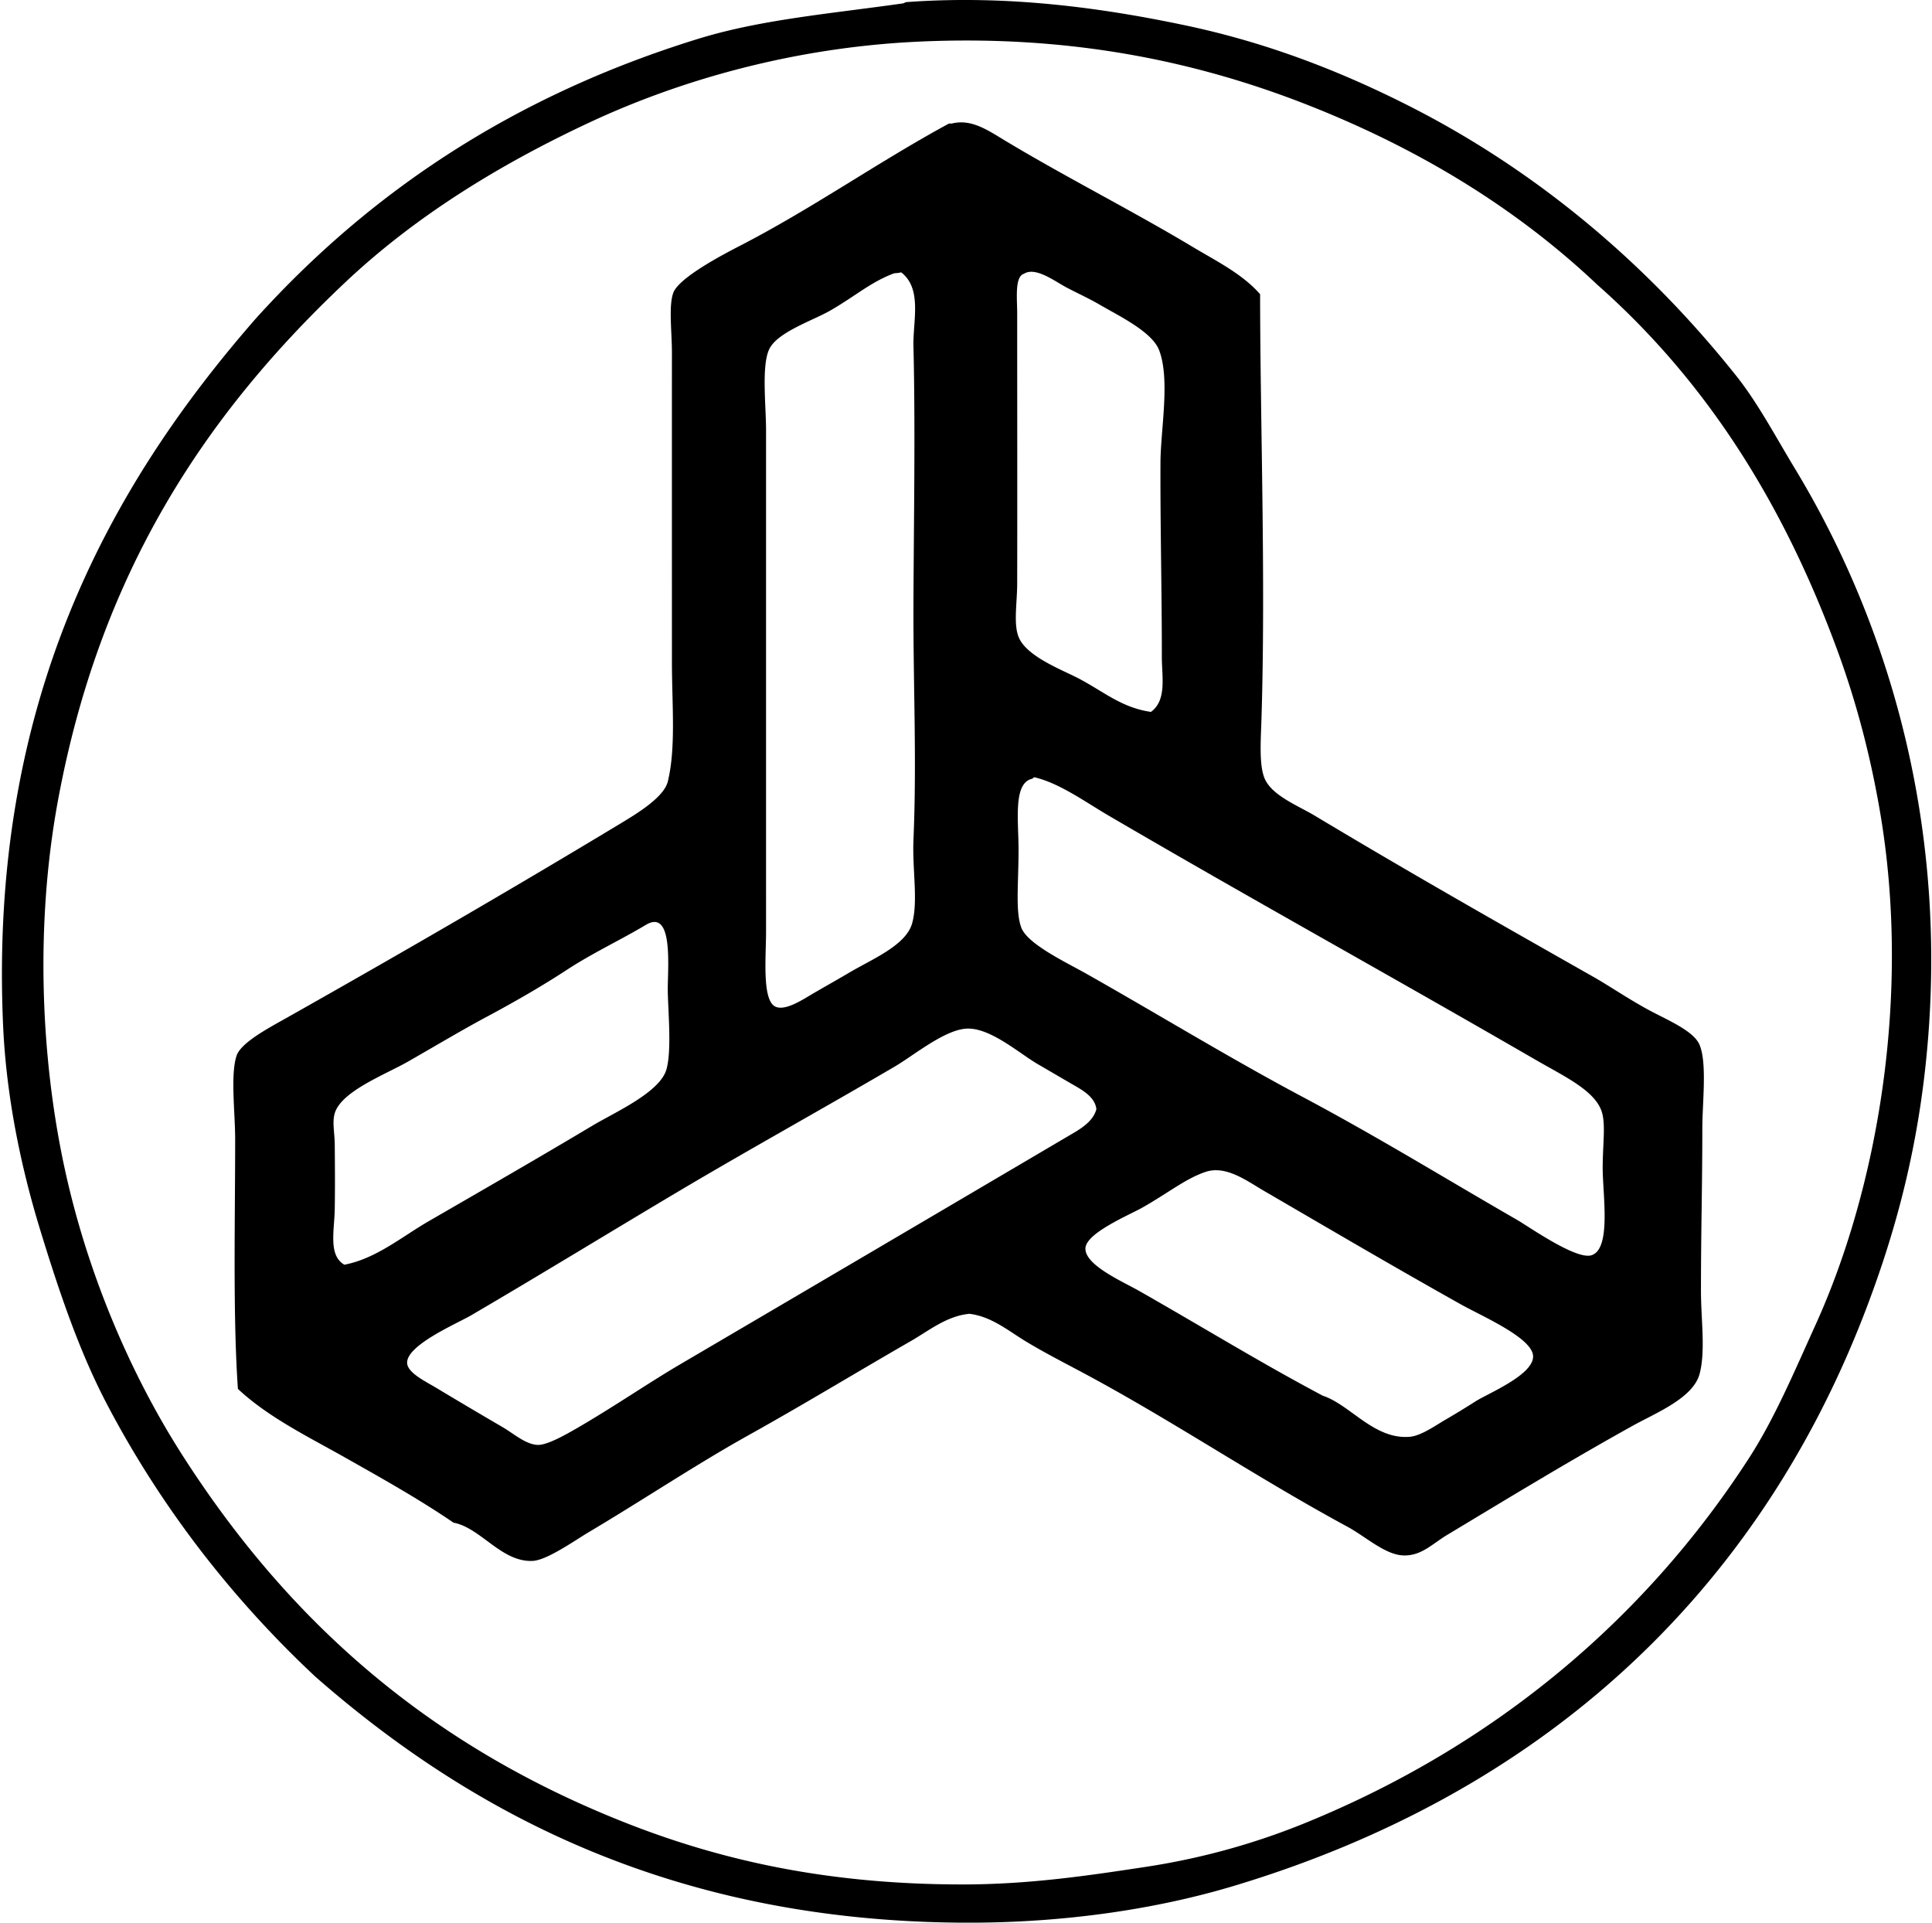
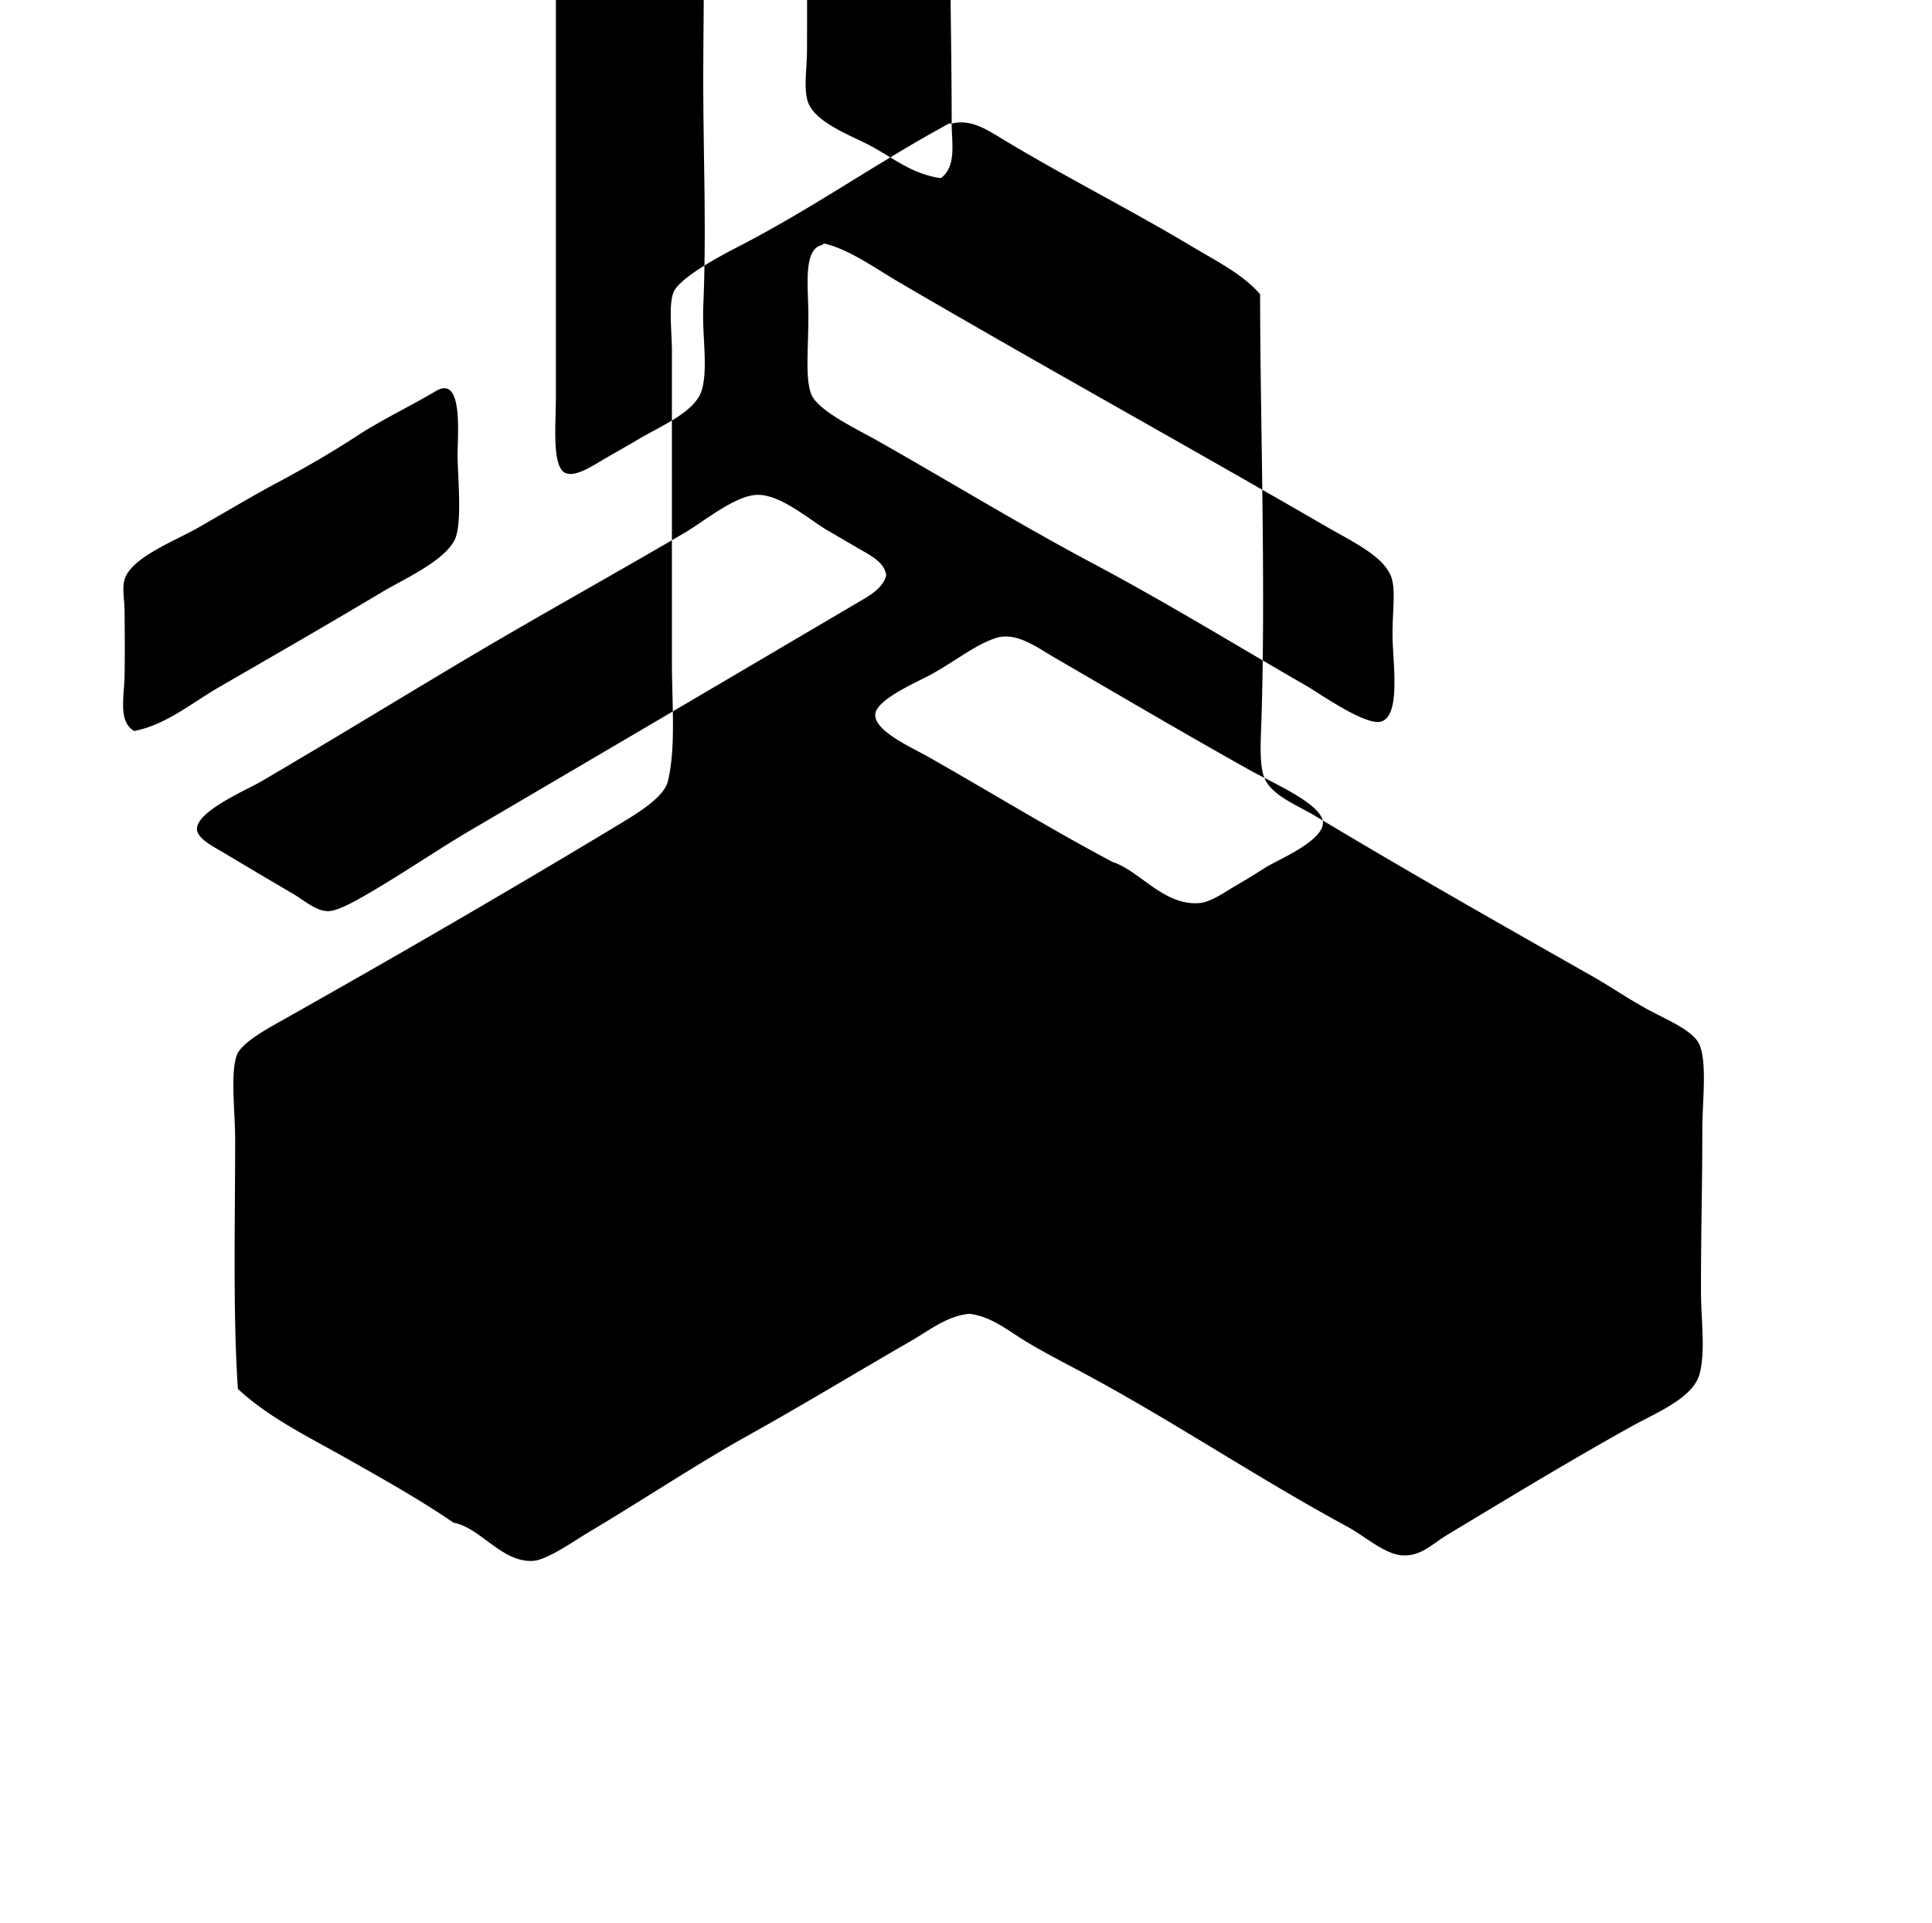
<svg xmlns="http://www.w3.org/2000/svg" width="201" height="200" fill="none" viewBox="0 0 201 200">
-   <path fill="#000" fill-rule="evenodd" d="M32.842 174.442c-8.328-7.78-15.878-17.243-21.727-28.398-2.85-5.437-4.945-11.602-6.955-18.176C2.178 121.39.656 114.091.324 106.712c-1.493-33.343 10.854-55.904 26.268-73.55C38.578 19.884 53.523 9.948 72.598 4.051c6.452-1.996 13.467-2.59 21.298-3.69.213-.032.253-.129.424-.143 10.532-.774 20.41.614 28.97 2.414 8.627 1.814 16.199 4.814 23.001 8.235 13.837 6.958 25.304 16.862 34.364 28.256 2.229 2.804 4.043 6.25 6.105 9.657 9.634 15.915 16.367 37.58 13.49 62.759-1.064 9.302-3.299 17.332-6.247 24.992-11.446 29.721-33.995 50.123-65.604 59.635-8.104 2.44-17.627 3.833-27.548 3.836-30.192 0-51.43-11.05-68.009-25.561Zm103.795-163.29c-11.411-4.564-24.776-7.59-41.174-6.816-12.756.603-24.529 3.922-34.077 8.377-9.665 4.51-18.298 9.91-25.419 16.612-14.69 13.828-25.623 30.403-29.965 54.101-2.334 12.768-1.774 26.539.711 38.053 2.403 11.126 6.936 21.562 12.213 29.817 11.21 17.533 25.768 30.207 45.86 38.197 10.49 4.172 21.665 6.529 35.36 6.532 6.952 0 13.129-.927 19.168-1.846a72.857 72.857 0 0 0 16.47-4.544c19.794-8.064 35.368-21.264 46.148-37.913 2.693-4.157 4.757-9.073 6.955-13.916 6.406-14.098 10.006-34.236 6.677-53.53-1.041-6.022-2.531-11.513-4.405-16.614-5.67-15.438-13.683-28.06-24.989-38.052-8.223-7.777-18.096-13.883-29.533-18.458Z" clip-rule="evenodd" />
-   <path fill="#000" fill-rule="evenodd" d="M99.009 12.855c2.073-.528 3.807.723 5.678 1.846 6.444 3.864 13.044 7.18 19.311 10.933 2.539 1.522 5.249 2.85 7.1 4.97.006 13.078.594 29.682.142 44.16-.068 2.205-.253 4.667.284 6.106.694 1.851 3.492 2.917 5.255 3.975 9.916 5.949 19.069 11.141 28.967 16.754 1.67.947 3.612 2.278 5.682 3.407 1.985 1.083 4.777 2.198 5.394 3.691.793 1.916.284 6.028.284 8.661 0 5.997-.142 10.581-.142 16.897 0 3.025.492 6.278-.142 8.661-.671 2.522-4.552 4.058-6.958 5.394-6.589 3.66-12.839 7.464-19.311 11.36-1.561.938-2.667 2.184-4.544 2.13-1.896-.057-3.932-1.959-5.82-2.983-9.717-5.261-18.341-11.138-27.833-16.185-1.936-1.03-3.83-2.002-5.678-3.125-1.778-1.078-3.541-2.571-5.824-2.841-2.343.216-4.188 1.737-6.102 2.841-5.633 3.238-10.9 6.454-16.896 9.798-5.429 3.026-10.948 6.714-16.615 10.081-1.436.853-4.325 2.909-5.82 2.983-3.245.159-5.4-3.444-8.236-3.976-3.568-2.439-7.498-4.638-11.357-6.816-3.873-2.184-7.93-4.16-11.078-7.1-.53-7.7-.285-17.556-.285-25.984 0-2.721-.506-6.685.143-8.662.455-1.387 3.358-2.903 5.255-3.975C41.62 99.222 52.77 92.773 64.508 85.693c1.726-1.041 4.57-2.75 4.97-4.402.857-3.535.427-7.953.427-12.495 0-10.646-.003-20.894 0-32.089 0-2.192-.358-4.888.142-6.247.583-1.59 5.25-4.021 6.813-4.829 7.638-3.926 14.613-8.86 21.87-12.778.088.002.185.002.279.002Zm21.866 55.52c.003-6.91-.173-13.885-.142-20.305.017-3.373 1.024-8.608-.142-11.645-.742-1.927-4.208-3.574-6.105-4.686-1.22-.713-2.366-1.22-3.549-1.845-1.194-.631-3.193-2.172-4.401-1.419-.987.299-.711 2.568-.711 4.117 0 9.853.02 19.473 0 28.114-.003 1.982-.396 4.175.142 5.54.819 2.078 4.609 3.449 6.389 4.401 2.54 1.357 4.379 2.975 7.385 3.407 1.669-1.214 1.134-3.677 1.134-5.678Zm-27.971-39.9c-2.355.901-3.99 2.374-6.532 3.833-1.871 1.075-5.616 2.272-6.39 4.117-.756 1.8-.284 5.79-.284 8.378 0 17.908-.003 34.256 0 52.11 0 2.645-.443 7.189.996 7.811 1.057.458 2.891-.79 3.975-1.421 1.424-.828 2.656-1.516 3.69-2.13 2.312-1.376 5.881-2.815 6.532-5.11.649-2.298.014-5.63.142-8.661.356-8.431-.03-16.01 0-24.566.034-8.627.208-18.19 0-26.837-.062-2.627.933-5.957-1.276-7.669-.586.134-.569.037-.853.145Zm13.063 59.919c0 3.523-.341 6.415.284 8.093.648 1.737 4.703 3.631 6.816 4.828 7.635 4.319 14.914 8.778 22.436 12.779 7.871 4.188 14.541 8.312 22.293 12.779 1.328.765 6.233 4.245 7.811 3.691 2.039-.714 1.132-6.265 1.132-9.088 0-2.503.352-4.647-.142-5.963-.802-2.141-3.876-3.555-6.813-5.255-15.393-8.909-29.562-16.712-44.445-25.416-2.391-1.399-5.087-3.358-7.666-3.975-.162-.04-.225.128-.284.142-2.008.427-1.422 4.345-1.422 7.385Zm-61.34 38.624c5.692-3.29 11.493-6.629 17.037-9.941 2.295-1.371 6.97-3.43 7.667-5.821.588-2.019.142-6.398.142-8.377 0-2.32.586-8.383-2.272-6.674-2.679 1.601-5.542 2.923-8.235 4.686-2.565 1.678-5.403 3.313-8.235 4.829-2.644 1.413-5.053 2.86-8.235 4.683-2.414 1.382-6.978 3.099-7.669 5.397-.281.941-.008 2.064 0 3.264.017 1.977.037 4.439 0 6.674-.034 2.255-.696 4.843.998 5.821 3.302-.629 5.963-2.901 8.801-4.541Zm66.737-14.343c-1.086-.631-2.244-1.311-3.41-1.988-1.893-1.103-4.811-3.699-7.239-3.691-2.32.009-5.568 2.744-7.67 3.976-7.563 4.43-14.999 8.539-22.15 12.778-7.254 4.306-14.354 8.665-21.864 13.064-1.45.85-6.754 3.099-6.674 4.97.043 1.015 1.871 1.891 2.983 2.557a631.593 631.593 0 0 0 6.955 4.117c1.126.657 2.451 1.84 3.694 1.845.958.003 2.755-1.001 3.975-1.706 3.816-2.203 7.462-4.72 10.791-6.673a26442.108 26442.108 0 0 0 40.327-23.713c1.124-.659 2.628-1.45 2.983-2.84-.165-1.354-1.618-2.062-2.701-2.696Zm35.356 36.778c1.135-.111 2.676-1.197 3.549-1.706a90.483 90.483 0 0 0 3.264-1.988c1.28-.813 6.026-2.744 5.966-4.686-.06-1.905-5.275-4.134-7.524-5.394-7.305-4.095-13.49-7.74-20.448-11.786-1.785-1.038-3.975-2.707-6.105-1.988-2.078.7-3.838 2.158-6.534 3.691-1.374.785-5.903 2.65-5.963 4.26-.06 1.748 3.861 3.449 5.536 4.401 6.731 3.825 12.646 7.479 19.169 10.934 2.849.93 5.365 4.62 9.09 4.262Z" clip-rule="evenodd" />
+   <path fill="#000" fill-rule="evenodd" d="M99.009 12.855c2.073-.528 3.807.723 5.678 1.846 6.444 3.864 13.044 7.18 19.311 10.933 2.539 1.522 5.249 2.85 7.1 4.97.006 13.078.594 29.682.142 44.16-.068 2.205-.253 4.667.284 6.106.694 1.851 3.492 2.917 5.255 3.975 9.916 5.949 19.069 11.141 28.967 16.754 1.67.947 3.612 2.278 5.682 3.407 1.985 1.083 4.777 2.198 5.394 3.691.793 1.916.284 6.028.284 8.661 0 5.997-.142 10.581-.142 16.897 0 3.025.492 6.278-.142 8.661-.671 2.522-4.552 4.058-6.958 5.394-6.589 3.66-12.839 7.464-19.311 11.36-1.561.938-2.667 2.184-4.544 2.13-1.896-.057-3.932-1.959-5.82-2.983-9.717-5.261-18.341-11.138-27.833-16.185-1.936-1.03-3.83-2.002-5.678-3.125-1.778-1.078-3.541-2.571-5.824-2.841-2.343.216-4.188 1.737-6.102 2.841-5.633 3.238-10.9 6.454-16.896 9.798-5.429 3.026-10.948 6.714-16.615 10.081-1.436.853-4.325 2.909-5.82 2.983-3.245.159-5.4-3.444-8.236-3.976-3.568-2.439-7.498-4.638-11.357-6.816-3.873-2.184-7.93-4.16-11.078-7.1-.53-7.7-.285-17.556-.285-25.984 0-2.721-.506-6.685.143-8.662.455-1.387 3.358-2.903 5.255-3.975C41.62 99.222 52.77 92.773 64.508 85.693c1.726-1.041 4.57-2.75 4.97-4.402.857-3.535.427-7.953.427-12.495 0-10.646-.003-20.894 0-32.089 0-2.192-.358-4.888.142-6.247.583-1.59 5.25-4.021 6.813-4.829 7.638-3.926 14.613-8.86 21.87-12.778.088.002.185.002.279.002Zc.003-6.91-.173-13.885-.142-20.305.017-3.373 1.024-8.608-.142-11.645-.742-1.927-4.208-3.574-6.105-4.686-1.22-.713-2.366-1.22-3.549-1.845-1.194-.631-3.193-2.172-4.401-1.419-.987.299-.711 2.568-.711 4.117 0 9.853.02 19.473 0 28.114-.003 1.982-.396 4.175.142 5.54.819 2.078 4.609 3.449 6.389 4.401 2.54 1.357 4.379 2.975 7.385 3.407 1.669-1.214 1.134-3.677 1.134-5.678Zm-27.971-39.9c-2.355.901-3.99 2.374-6.532 3.833-1.871 1.075-5.616 2.272-6.39 4.117-.756 1.8-.284 5.79-.284 8.378 0 17.908-.003 34.256 0 52.11 0 2.645-.443 7.189.996 7.811 1.057.458 2.891-.79 3.975-1.421 1.424-.828 2.656-1.516 3.69-2.13 2.312-1.376 5.881-2.815 6.532-5.11.649-2.298.014-5.63.142-8.661.356-8.431-.03-16.01 0-24.566.034-8.627.208-18.19 0-26.837-.062-2.627.933-5.957-1.276-7.669-.586.134-.569.037-.853.145Zm13.063 59.919c0 3.523-.341 6.415.284 8.093.648 1.737 4.703 3.631 6.816 4.828 7.635 4.319 14.914 8.778 22.436 12.779 7.871 4.188 14.541 8.312 22.293 12.779 1.328.765 6.233 4.245 7.811 3.691 2.039-.714 1.132-6.265 1.132-9.088 0-2.503.352-4.647-.142-5.963-.802-2.141-3.876-3.555-6.813-5.255-15.393-8.909-29.562-16.712-44.445-25.416-2.391-1.399-5.087-3.358-7.666-3.975-.162-.04-.225.128-.284.142-2.008.427-1.422 4.345-1.422 7.385Zm-61.34 38.624c5.692-3.29 11.493-6.629 17.037-9.941 2.295-1.371 6.97-3.43 7.667-5.821.588-2.019.142-6.398.142-8.377 0-2.32.586-8.383-2.272-6.674-2.679 1.601-5.542 2.923-8.235 4.686-2.565 1.678-5.403 3.313-8.235 4.829-2.644 1.413-5.053 2.86-8.235 4.683-2.414 1.382-6.978 3.099-7.669 5.397-.281.941-.008 2.064 0 3.264.017 1.977.037 4.439 0 6.674-.034 2.255-.696 4.843.998 5.821 3.302-.629 5.963-2.901 8.801-4.541Zm66.737-14.343c-1.086-.631-2.244-1.311-3.41-1.988-1.893-1.103-4.811-3.699-7.239-3.691-2.32.009-5.568 2.744-7.67 3.976-7.563 4.43-14.999 8.539-22.15 12.778-7.254 4.306-14.354 8.665-21.864 13.064-1.45.85-6.754 3.099-6.674 4.97.043 1.015 1.871 1.891 2.983 2.557a631.593 631.593 0 0 0 6.955 4.117c1.126.657 2.451 1.84 3.694 1.845.958.003 2.755-1.001 3.975-1.706 3.816-2.203 7.462-4.72 10.791-6.673a26442.108 26442.108 0 0 0 40.327-23.713c1.124-.659 2.628-1.45 2.983-2.84-.165-1.354-1.618-2.062-2.701-2.696Zm35.356 36.778c1.135-.111 2.676-1.197 3.549-1.706a90.483 90.483 0 0 0 3.264-1.988c1.28-.813 6.026-2.744 5.966-4.686-.06-1.905-5.275-4.134-7.524-5.394-7.305-4.095-13.49-7.74-20.448-11.786-1.785-1.038-3.975-2.707-6.105-1.988-2.078.7-3.838 2.158-6.534 3.691-1.374.785-5.903 2.65-5.963 4.26-.06 1.748 3.861 3.449 5.536 4.401 6.731 3.825 12.646 7.479 19.169 10.934 2.849.93 5.365 4.62 9.09 4.262Z" clip-rule="evenodd" />
</svg>